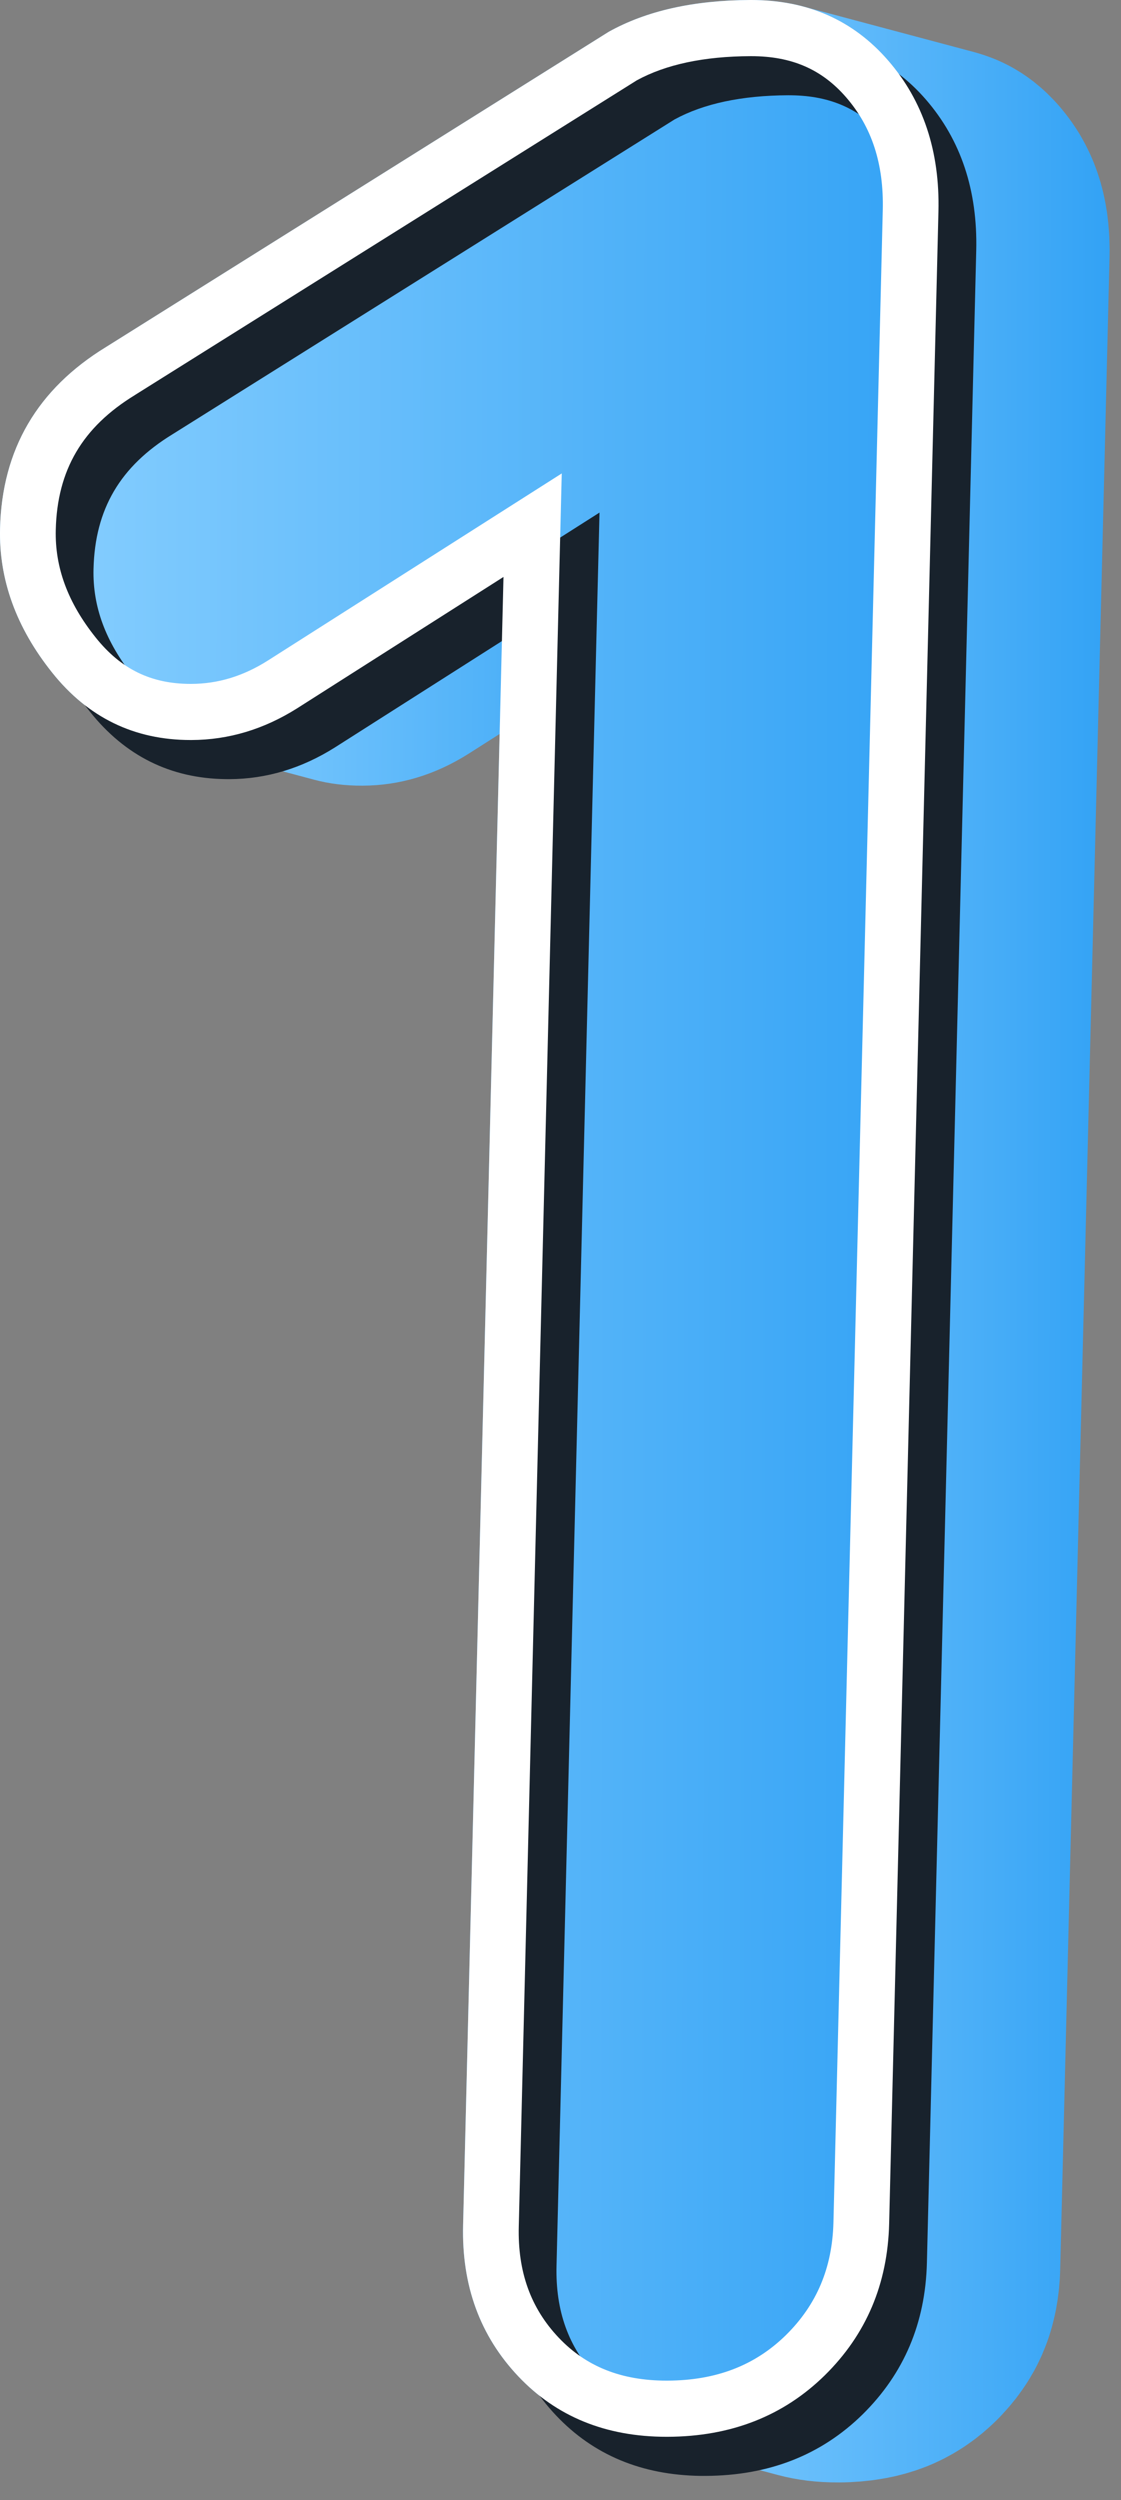
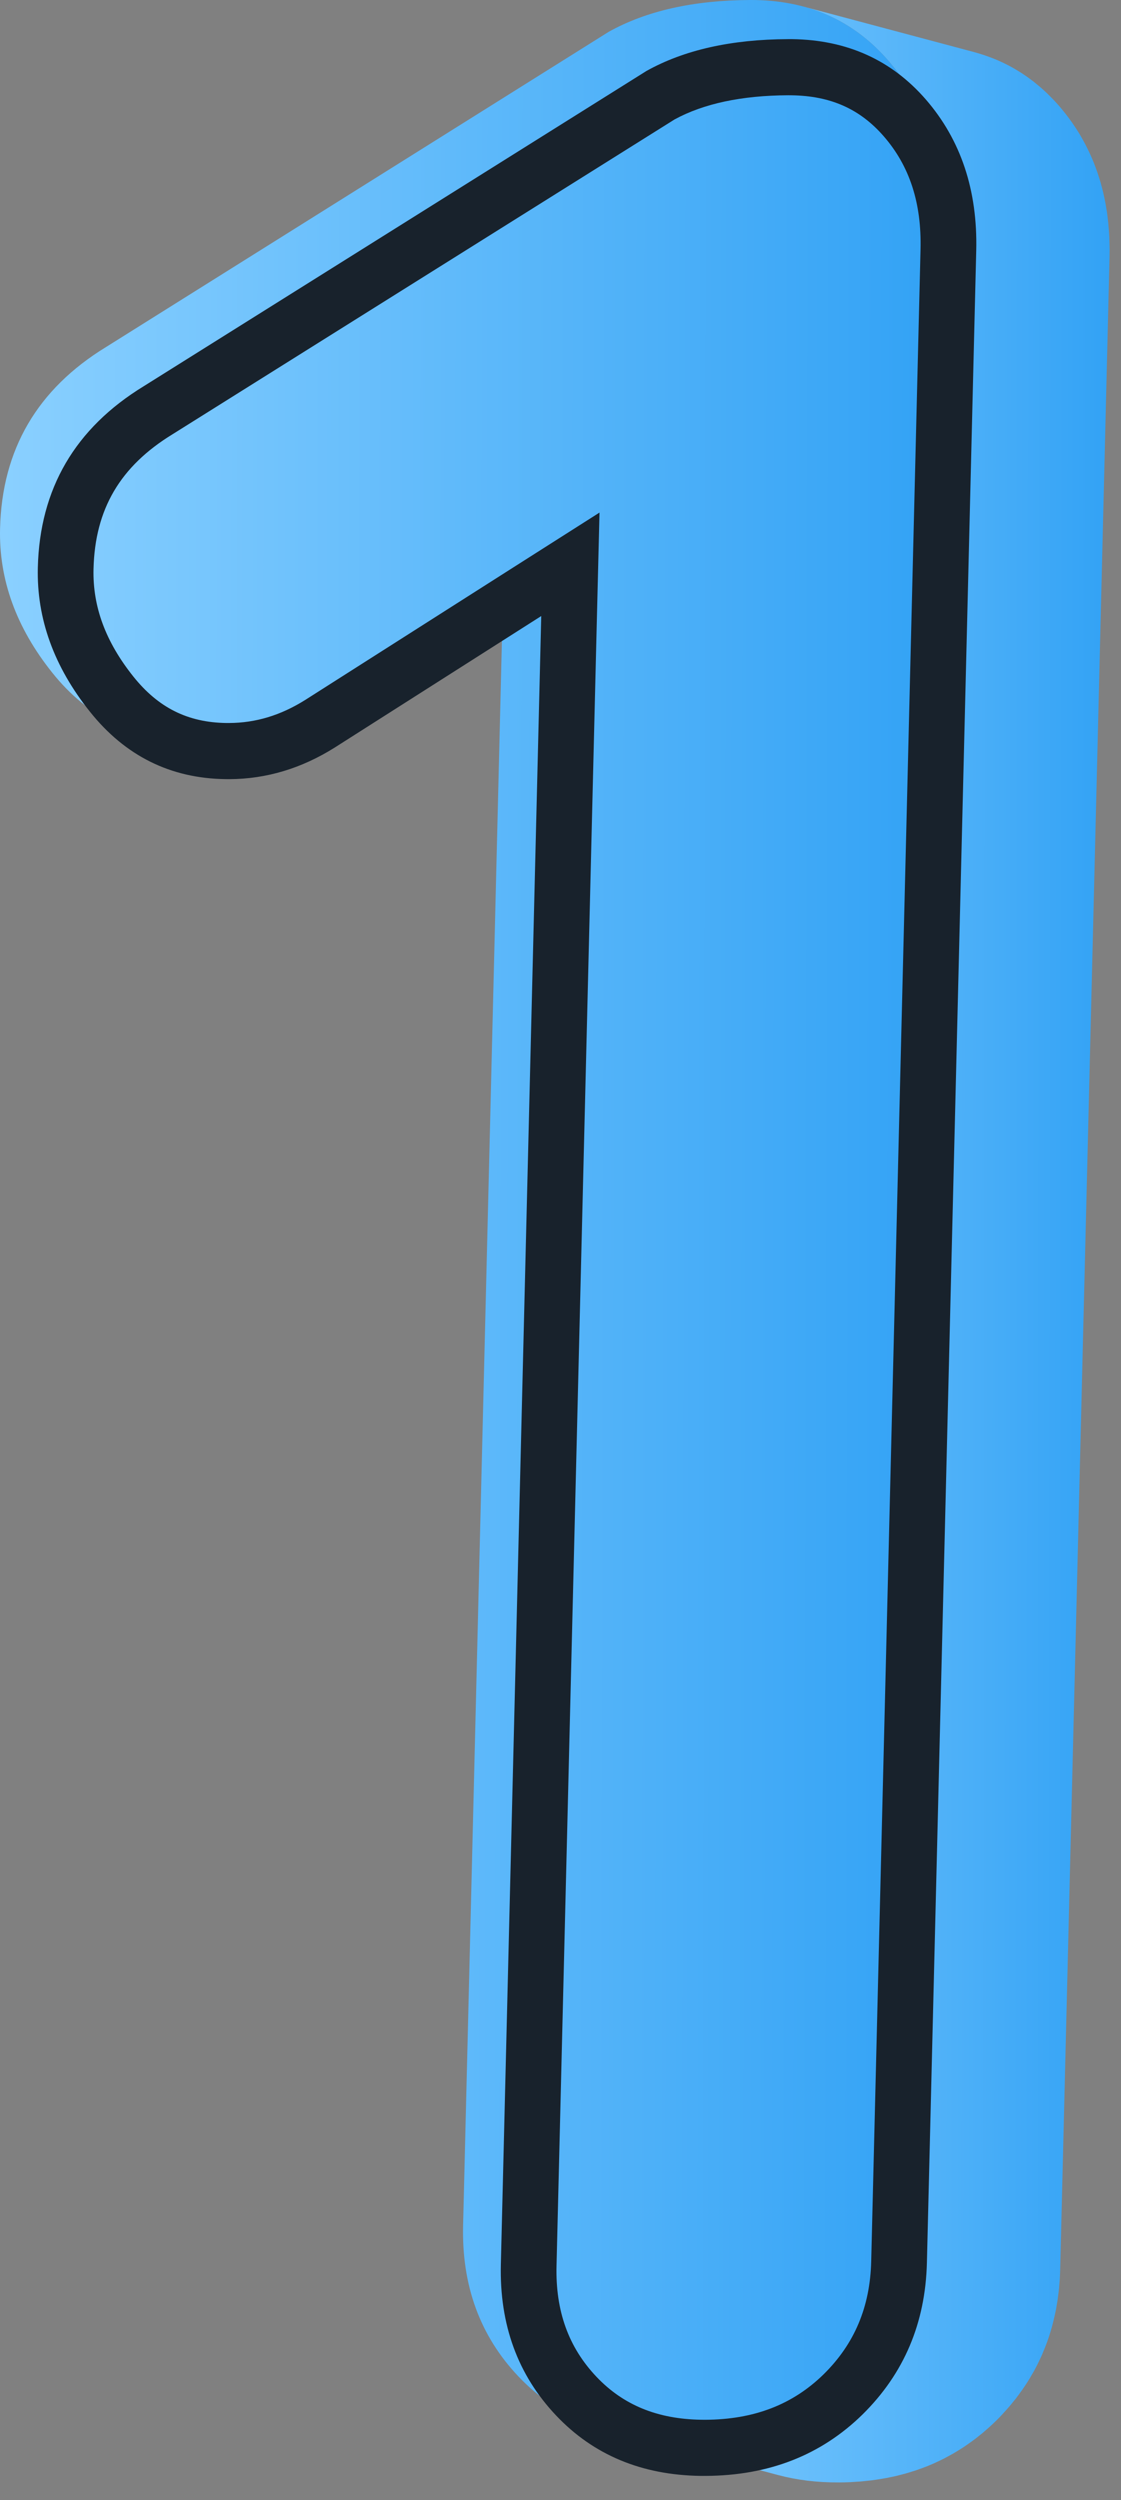
<svg xmlns="http://www.w3.org/2000/svg" width="35" height="78" viewBox="0 0 35 78" fill="none">
  <rect x="0" y="0" width="35" height="78" fill="#808080" stroke="none" />
-   <path d="M15.72 17.999L9.278 22.098C8.237 22.752 7.139 23.083 5.978 23.087C5.443 23.09 4.937 23.027 4.46 22.9L9.802 24.324C10.278 24.451 10.784 24.514 11.32 24.511C12.48 24.507 13.578 24.176 14.619 23.522L21.061 19.423L15.72 17.999Z" fill="url(#paint0_linear_10766_93405)" />
-   <path d="M33.102 70.794L34.642 8.025C34.644 7.945 34.645 7.865 34.645 7.786C34.645 7.766 34.644 7.746 34.643 7.726C34.643 7.683 34.642 7.641 34.641 7.598C34.64 7.532 34.638 7.466 34.635 7.401C34.633 7.358 34.63 7.316 34.628 7.274C34.624 7.208 34.619 7.143 34.613 7.079C34.61 7.039 34.607 6.998 34.603 6.958C34.596 6.89 34.587 6.822 34.579 6.754C34.575 6.719 34.571 6.685 34.566 6.651C34.565 6.642 34.564 6.633 34.563 6.625C34.557 6.586 34.55 6.548 34.543 6.51C34.533 6.446 34.523 6.383 34.511 6.32C34.502 6.273 34.492 6.226 34.482 6.18C34.47 6.119 34.457 6.059 34.443 6C34.432 5.952 34.419 5.906 34.407 5.859C34.392 5.802 34.377 5.744 34.361 5.687C34.347 5.64 34.333 5.594 34.318 5.548C34.301 5.492 34.283 5.437 34.264 5.382C34.248 5.336 34.232 5.29 34.215 5.245C34.195 5.191 34.175 5.137 34.154 5.084C34.136 5.039 34.117 4.994 34.098 4.95C34.075 4.897 34.053 4.845 34.029 4.794C34.008 4.75 33.988 4.706 33.966 4.662C33.942 4.612 33.916 4.561 33.89 4.511C33.867 4.468 33.844 4.425 33.821 4.383C33.794 4.334 33.765 4.285 33.737 4.236C33.723 4.213 33.711 4.189 33.697 4.166C33.682 4.142 33.666 4.118 33.651 4.094C33.635 4.068 33.619 4.043 33.602 4.017C33.563 3.957 33.523 3.897 33.482 3.838C33.469 3.82 33.457 3.802 33.444 3.784C33.39 3.708 33.334 3.633 33.276 3.56C33.263 3.542 33.248 3.525 33.235 3.508C33.202 3.467 33.17 3.427 33.137 3.387C33.114 3.36 33.092 3.334 33.069 3.307C33.013 3.242 32.955 3.18 32.897 3.118C32.88 3.101 32.863 3.083 32.846 3.066C32.801 3.019 32.755 2.973 32.709 2.928C32.698 2.918 32.688 2.907 32.677 2.897C32.672 2.892 32.667 2.888 32.662 2.883C32.603 2.828 32.544 2.774 32.483 2.722C32.474 2.713 32.465 2.706 32.455 2.698C32.403 2.654 32.351 2.611 32.298 2.569C32.289 2.562 32.282 2.555 32.273 2.548C32.261 2.538 32.247 2.53 32.235 2.52C32.198 2.492 32.16 2.464 32.123 2.436C32.1 2.42 32.078 2.404 32.056 2.388C32.016 2.36 31.976 2.333 31.935 2.306C31.92 2.297 31.905 2.286 31.89 2.276C31.885 2.273 31.879 2.269 31.874 2.266C31.832 2.239 31.79 2.214 31.748 2.189C31.73 2.178 31.713 2.167 31.695 2.157C31.635 2.121 31.574 2.088 31.513 2.055C31.512 2.054 31.511 2.054 31.51 2.054C31.5 2.048 31.49 2.044 31.48 2.038C31.43 2.012 31.379 1.986 31.328 1.962C31.306 1.951 31.283 1.941 31.261 1.931C31.22 1.912 31.18 1.894 31.139 1.876C31.132 1.873 31.125 1.87 31.119 1.867C31.101 1.859 31.082 1.853 31.064 1.845C31.023 1.829 30.983 1.812 30.942 1.797C30.915 1.786 30.888 1.777 30.861 1.767C30.821 1.752 30.781 1.738 30.741 1.725C30.727 1.72 30.713 1.715 30.699 1.71C30.688 1.707 30.677 1.704 30.667 1.701C30.583 1.674 30.499 1.648 30.413 1.625L25.072 0.201C25.158 0.224 25.242 0.25 25.326 0.277C25.351 0.285 25.375 0.293 25.399 0.301C25.44 0.314 25.48 0.329 25.52 0.343C25.547 0.353 25.574 0.363 25.601 0.373C25.642 0.389 25.683 0.405 25.723 0.422C25.748 0.432 25.773 0.442 25.798 0.453C25.839 0.47 25.88 0.489 25.92 0.508C25.942 0.518 25.965 0.528 25.987 0.538C26.038 0.563 26.089 0.589 26.14 0.615C26.15 0.621 26.161 0.626 26.172 0.631C26.233 0.664 26.294 0.698 26.354 0.733C26.372 0.743 26.389 0.754 26.407 0.765C26.449 0.79 26.491 0.816 26.533 0.842C26.553 0.855 26.573 0.869 26.594 0.883C26.634 0.909 26.675 0.937 26.715 0.965C26.737 0.98 26.759 0.996 26.782 1.012C26.819 1.04 26.857 1.068 26.894 1.096C26.915 1.112 26.936 1.128 26.957 1.145C27.01 1.187 27.062 1.23 27.114 1.274C27.123 1.282 27.133 1.29 27.142 1.298C27.203 1.35 27.262 1.404 27.321 1.46C27.337 1.475 27.352 1.49 27.367 1.505C27.414 1.55 27.46 1.596 27.505 1.643C27.522 1.66 27.539 1.677 27.556 1.695C27.614 1.756 27.672 1.819 27.728 1.884C27.785 1.95 27.84 2.017 27.894 2.085C27.908 2.102 27.922 2.119 27.935 2.136C27.993 2.21 28.049 2.285 28.103 2.361C28.116 2.378 28.128 2.397 28.14 2.415C28.182 2.474 28.222 2.533 28.261 2.593C28.278 2.619 28.294 2.645 28.31 2.671C28.34 2.718 28.368 2.765 28.396 2.812C28.424 2.861 28.453 2.91 28.48 2.96C28.503 3.002 28.526 3.045 28.549 3.088C28.575 3.138 28.601 3.188 28.625 3.239C28.647 3.282 28.668 3.326 28.688 3.37C28.712 3.422 28.734 3.474 28.757 3.526C28.776 3.571 28.794 3.615 28.813 3.66C28.834 3.713 28.854 3.767 28.874 3.821C28.891 3.866 28.907 3.912 28.923 3.958C28.942 4.013 28.96 4.068 28.977 4.124C28.991 4.17 29.006 4.216 29.02 4.263C29.036 4.32 29.051 4.378 29.066 4.435C29.078 4.482 29.091 4.529 29.102 4.576C29.116 4.635 29.129 4.696 29.141 4.756C29.151 4.803 29.161 4.849 29.17 4.896C29.182 4.959 29.192 5.023 29.202 5.086C29.21 5.133 29.218 5.179 29.225 5.227C29.23 5.261 29.233 5.296 29.238 5.33C29.246 5.398 29.255 5.466 29.262 5.535C29.266 5.574 29.269 5.615 29.272 5.655C29.278 5.72 29.283 5.784 29.287 5.85C29.289 5.892 29.291 5.935 29.294 5.977C29.296 6.042 29.299 6.108 29.3 6.174C29.301 6.217 29.302 6.259 29.302 6.302C29.303 6.401 29.303 6.5 29.301 6.601L27.761 69.37C27.758 69.482 27.753 69.592 27.746 69.701C27.744 69.737 27.74 69.772 27.737 69.808C27.732 69.88 27.725 69.953 27.718 70.024C27.712 70.074 27.706 70.123 27.7 70.172C27.692 70.233 27.684 70.293 27.675 70.353C27.668 70.402 27.659 70.451 27.651 70.5C27.64 70.56 27.63 70.621 27.618 70.68C27.61 70.717 27.602 70.754 27.594 70.791C27.58 70.855 27.566 70.92 27.55 70.984C27.541 71.02 27.532 71.056 27.522 71.093C27.503 71.165 27.482 71.238 27.46 71.309C27.454 71.331 27.448 71.353 27.441 71.375C27.412 71.469 27.381 71.561 27.347 71.652C27.34 71.672 27.332 71.692 27.325 71.712C27.298 71.784 27.27 71.855 27.24 71.925C27.229 71.953 27.217 71.98 27.205 72.007C27.175 72.076 27.144 72.145 27.112 72.213C27.102 72.233 27.093 72.253 27.083 72.273C27.041 72.359 26.997 72.444 26.952 72.528C26.94 72.55 26.927 72.571 26.915 72.593C26.879 72.657 26.842 72.721 26.804 72.784C26.787 72.812 26.769 72.84 26.752 72.868C26.717 72.922 26.681 72.977 26.645 73.031C26.623 73.064 26.601 73.097 26.578 73.129C26.541 73.183 26.501 73.237 26.462 73.29C26.44 73.319 26.419 73.348 26.397 73.377C26.364 73.419 26.33 73.461 26.296 73.502C26.26 73.547 26.224 73.593 26.186 73.637C26.151 73.678 26.115 73.717 26.08 73.757C26.041 73.801 26.002 73.845 25.962 73.888C25.894 73.961 25.825 74.033 25.753 74.103C25.677 74.178 25.6 74.25 25.521 74.32C25.496 74.343 25.469 74.365 25.444 74.387C25.39 74.434 25.337 74.48 25.283 74.524C25.25 74.551 25.216 74.577 25.183 74.603C25.133 74.642 25.084 74.68 25.033 74.718C24.998 74.743 24.963 74.769 24.927 74.794C24.877 74.829 24.827 74.864 24.776 74.898C24.739 74.922 24.703 74.946 24.666 74.97C24.614 75.003 24.562 75.035 24.509 75.067C24.473 75.089 24.436 75.111 24.4 75.131C24.344 75.163 24.287 75.194 24.231 75.224C24.196 75.243 24.161 75.262 24.126 75.28C24.062 75.312 23.996 75.343 23.931 75.374C23.902 75.387 23.875 75.401 23.846 75.414C23.751 75.457 23.655 75.497 23.558 75.535C23.544 75.54 23.53 75.545 23.516 75.55C23.433 75.582 23.349 75.613 23.264 75.642C23.229 75.654 23.194 75.664 23.159 75.675C23.093 75.696 23.028 75.717 22.961 75.736C22.921 75.747 22.88 75.758 22.839 75.769C22.777 75.785 22.714 75.802 22.651 75.817C22.608 75.827 22.564 75.836 22.521 75.846C22.458 75.859 22.396 75.872 22.332 75.884C22.288 75.892 22.243 75.9 22.198 75.908C22.134 75.919 22.07 75.929 22.005 75.938C21.96 75.945 21.915 75.951 21.869 75.957C21.802 75.965 21.733 75.972 21.665 75.979C21.622 75.984 21.578 75.988 21.535 75.992C21.459 75.998 21.382 76.003 21.305 76.007C21.267 76.009 21.231 76.012 21.193 76.014C21.078 76.019 20.962 76.022 20.845 76.022C20.338 76.024 19.857 75.981 19.401 75.894C19.249 75.865 19.1 75.831 18.953 75.792L18.954 75.792H18.953L24.295 77.216C24.881 77.372 25.511 77.449 26.186 77.446C26.303 77.446 26.419 77.443 26.535 77.438C26.572 77.436 26.609 77.433 26.646 77.431C26.723 77.427 26.8 77.422 26.876 77.416C26.92 77.413 26.963 77.408 27.007 77.403C27.075 77.397 27.143 77.389 27.211 77.381C27.256 77.375 27.301 77.369 27.346 77.362C27.411 77.353 27.475 77.343 27.539 77.332C27.584 77.325 27.629 77.317 27.674 77.308C27.737 77.296 27.799 77.283 27.862 77.27C27.905 77.26 27.949 77.251 27.992 77.241C28.055 77.226 28.118 77.209 28.18 77.193C28.221 77.182 28.262 77.171 28.302 77.16C28.369 77.141 28.434 77.12 28.5 77.099C28.535 77.088 28.57 77.078 28.605 77.066C28.69 77.037 28.773 77.007 28.856 76.975C28.871 76.969 28.886 76.965 28.9 76.959C28.997 76.921 29.093 76.88 29.187 76.838C29.216 76.825 29.244 76.811 29.272 76.798C29.337 76.767 29.403 76.737 29.467 76.704C29.503 76.686 29.537 76.667 29.572 76.648C29.629 76.618 29.685 76.588 29.741 76.556C29.777 76.535 29.814 76.513 29.85 76.491C29.903 76.459 29.956 76.427 30.008 76.394C30.044 76.371 30.081 76.347 30.117 76.323C30.168 76.289 30.218 76.254 30.268 76.218C30.304 76.193 30.339 76.168 30.374 76.142C30.425 76.105 30.475 76.066 30.524 76.027C30.557 76.001 30.591 75.975 30.623 75.948C30.636 75.938 30.648 75.929 30.66 75.919C30.703 75.884 30.744 75.847 30.785 75.811C30.811 75.789 30.837 75.767 30.862 75.744C30.941 75.674 31.018 75.602 31.094 75.528C31.157 75.466 31.219 75.403 31.279 75.339C31.287 75.33 31.295 75.321 31.303 75.312C31.343 75.269 31.382 75.225 31.421 75.182C31.456 75.142 31.492 75.102 31.527 75.061C31.565 75.017 31.601 74.972 31.637 74.926C31.664 74.893 31.692 74.861 31.719 74.827C31.725 74.819 31.731 74.81 31.738 74.801C31.76 74.772 31.781 74.743 31.803 74.714C31.842 74.661 31.881 74.608 31.919 74.553C31.942 74.521 31.964 74.488 31.986 74.455C32.006 74.426 32.026 74.398 32.045 74.368C32.062 74.343 32.077 74.317 32.093 74.292C32.11 74.264 32.128 74.236 32.145 74.208C32.183 74.145 32.22 74.081 32.256 74.017C32.268 73.996 32.281 73.974 32.293 73.953C32.296 73.946 32.3 73.94 32.304 73.933C32.346 73.856 32.386 73.777 32.424 73.698C32.434 73.678 32.443 73.657 32.453 73.637C32.474 73.592 32.496 73.547 32.517 73.501C32.527 73.478 32.536 73.455 32.547 73.432C32.558 73.404 32.57 73.377 32.581 73.349C32.611 73.279 32.639 73.208 32.666 73.136C32.673 73.117 32.681 73.097 32.688 73.077C32.691 73.07 32.694 73.063 32.696 73.056C32.727 72.972 32.755 72.886 32.782 72.8C32.789 72.778 32.795 72.756 32.802 72.734C32.817 72.682 32.833 72.631 32.847 72.579C32.853 72.559 32.858 72.538 32.863 72.517C32.873 72.481 32.882 72.444 32.891 72.408C32.907 72.344 32.922 72.28 32.936 72.215C32.944 72.179 32.952 72.142 32.959 72.105C32.963 72.084 32.968 72.065 32.972 72.044C32.979 72.005 32.985 71.964 32.992 71.924C33 71.876 33.009 71.827 33.017 71.777C33.026 71.718 33.033 71.657 33.041 71.597C33.047 71.547 33.054 71.499 33.059 71.449C33.06 71.435 33.063 71.422 33.064 71.409C33.07 71.35 33.074 71.291 33.078 71.232C33.081 71.197 33.085 71.162 33.087 71.126C33.094 71.016 33.099 70.906 33.102 70.794Z" fill="url(#paint1_linear_10766_93405)" />
+   <path d="M33.102 70.794L34.642 8.025C34.644 7.945 34.645 7.865 34.645 7.786C34.645 7.766 34.644 7.746 34.643 7.726C34.643 7.683 34.642 7.641 34.641 7.598C34.64 7.532 34.638 7.466 34.635 7.401C34.633 7.358 34.63 7.316 34.628 7.274C34.624 7.208 34.619 7.143 34.613 7.079C34.61 7.039 34.607 6.998 34.603 6.958C34.596 6.89 34.587 6.822 34.579 6.754C34.575 6.719 34.571 6.685 34.566 6.651C34.565 6.642 34.564 6.633 34.563 6.625C34.557 6.586 34.55 6.548 34.543 6.51C34.533 6.446 34.523 6.383 34.511 6.32C34.502 6.273 34.492 6.226 34.482 6.18C34.47 6.119 34.457 6.059 34.443 6C34.432 5.952 34.419 5.906 34.407 5.859C34.392 5.802 34.377 5.744 34.361 5.687C34.347 5.64 34.333 5.594 34.318 5.548C34.301 5.492 34.283 5.437 34.264 5.382C34.248 5.336 34.232 5.29 34.215 5.245C34.195 5.191 34.175 5.137 34.154 5.084C34.136 5.039 34.117 4.994 34.098 4.95C34.075 4.897 34.053 4.845 34.029 4.794C34.008 4.75 33.988 4.706 33.966 4.662C33.942 4.612 33.916 4.561 33.89 4.511C33.867 4.468 33.844 4.425 33.821 4.383C33.794 4.334 33.765 4.285 33.737 4.236C33.723 4.213 33.711 4.189 33.697 4.166C33.682 4.142 33.666 4.118 33.651 4.094C33.635 4.068 33.619 4.043 33.602 4.017C33.563 3.957 33.523 3.897 33.482 3.838C33.469 3.82 33.457 3.802 33.444 3.784C33.39 3.708 33.334 3.633 33.276 3.56C33.263 3.542 33.248 3.525 33.235 3.508C33.202 3.467 33.17 3.427 33.137 3.387C33.114 3.36 33.092 3.334 33.069 3.307C33.013 3.242 32.955 3.18 32.897 3.118C32.88 3.101 32.863 3.083 32.846 3.066C32.801 3.019 32.755 2.973 32.709 2.928C32.698 2.918 32.688 2.907 32.677 2.897C32.672 2.892 32.667 2.888 32.662 2.883C32.603 2.828 32.544 2.774 32.483 2.722C32.474 2.713 32.465 2.706 32.455 2.698C32.403 2.654 32.351 2.611 32.298 2.569C32.289 2.562 32.282 2.555 32.273 2.548C32.261 2.538 32.247 2.53 32.235 2.52C32.198 2.492 32.16 2.464 32.123 2.436C32.1 2.42 32.078 2.404 32.056 2.388C32.016 2.36 31.976 2.333 31.935 2.306C31.92 2.297 31.905 2.286 31.89 2.276C31.885 2.273 31.879 2.269 31.874 2.266C31.832 2.239 31.79 2.214 31.748 2.189C31.73 2.178 31.713 2.167 31.695 2.157C31.635 2.121 31.574 2.088 31.513 2.055C31.512 2.054 31.511 2.054 31.51 2.054C31.5 2.048 31.49 2.044 31.48 2.038C31.43 2.012 31.379 1.986 31.328 1.962C31.306 1.951 31.283 1.941 31.261 1.931C31.22 1.912 31.18 1.894 31.139 1.876C31.132 1.873 31.125 1.87 31.119 1.867C31.101 1.859 31.082 1.853 31.064 1.845C31.023 1.829 30.983 1.812 30.942 1.797C30.915 1.786 30.888 1.777 30.861 1.767C30.821 1.752 30.781 1.738 30.741 1.725C30.727 1.72 30.713 1.715 30.699 1.71C30.688 1.707 30.677 1.704 30.667 1.701C30.583 1.674 30.499 1.648 30.413 1.625L25.072 0.201C25.158 0.224 25.242 0.25 25.326 0.277C25.351 0.285 25.375 0.293 25.399 0.301C25.44 0.314 25.48 0.329 25.52 0.343C25.547 0.353 25.574 0.363 25.601 0.373C25.642 0.389 25.683 0.405 25.723 0.422C25.748 0.432 25.773 0.442 25.798 0.453C25.839 0.47 25.88 0.489 25.92 0.508C25.942 0.518 25.965 0.528 25.987 0.538C26.038 0.563 26.089 0.589 26.14 0.615C26.15 0.621 26.161 0.626 26.172 0.631C26.233 0.664 26.294 0.698 26.354 0.733C26.372 0.743 26.389 0.754 26.407 0.765C26.449 0.79 26.491 0.816 26.533 0.842C26.553 0.855 26.573 0.869 26.594 0.883C26.634 0.909 26.675 0.937 26.715 0.965C26.737 0.98 26.759 0.996 26.782 1.012C26.819 1.04 26.857 1.068 26.894 1.096C26.915 1.112 26.936 1.128 26.957 1.145C27.01 1.187 27.062 1.23 27.114 1.274C27.123 1.282 27.133 1.29 27.142 1.298C27.203 1.35 27.262 1.404 27.321 1.46C27.337 1.475 27.352 1.49 27.367 1.505C27.414 1.55 27.46 1.596 27.505 1.643C27.522 1.66 27.539 1.677 27.556 1.695C27.614 1.756 27.672 1.819 27.728 1.884C27.785 1.95 27.84 2.017 27.894 2.085C27.908 2.102 27.922 2.119 27.935 2.136C27.993 2.21 28.049 2.285 28.103 2.361C28.116 2.378 28.128 2.397 28.14 2.415C28.182 2.474 28.222 2.533 28.261 2.593C28.278 2.619 28.294 2.645 28.31 2.671C28.34 2.718 28.368 2.765 28.396 2.812C28.424 2.861 28.453 2.91 28.48 2.96C28.503 3.002 28.526 3.045 28.549 3.088C28.575 3.138 28.601 3.188 28.625 3.239C28.647 3.282 28.668 3.326 28.688 3.37C28.712 3.422 28.734 3.474 28.757 3.526C28.776 3.571 28.794 3.615 28.813 3.66C28.834 3.713 28.854 3.767 28.874 3.821C28.891 3.866 28.907 3.912 28.923 3.958C28.942 4.013 28.96 4.068 28.977 4.124C28.991 4.17 29.006 4.216 29.02 4.263C29.036 4.32 29.051 4.378 29.066 4.435C29.078 4.482 29.091 4.529 29.102 4.576C29.116 4.635 29.129 4.696 29.141 4.756C29.151 4.803 29.161 4.849 29.17 4.896C29.182 4.959 29.192 5.023 29.202 5.086C29.21 5.133 29.218 5.179 29.225 5.227C29.23 5.261 29.233 5.296 29.238 5.33C29.246 5.398 29.255 5.466 29.262 5.535C29.266 5.574 29.269 5.615 29.272 5.655C29.278 5.72 29.283 5.784 29.287 5.85C29.289 5.892 29.291 5.935 29.294 5.977C29.296 6.042 29.299 6.108 29.3 6.174C29.301 6.217 29.302 6.259 29.302 6.302C29.303 6.401 29.303 6.5 29.301 6.601L27.761 69.37C27.758 69.482 27.753 69.592 27.746 69.701C27.744 69.737 27.74 69.772 27.737 69.808C27.732 69.88 27.725 69.953 27.718 70.024C27.712 70.074 27.706 70.123 27.7 70.172C27.692 70.233 27.684 70.293 27.675 70.353C27.668 70.402 27.659 70.451 27.651 70.5C27.64 70.56 27.63 70.621 27.618 70.68C27.61 70.717 27.602 70.754 27.594 70.791C27.58 70.855 27.566 70.92 27.55 70.984C27.541 71.02 27.532 71.056 27.522 71.093C27.503 71.165 27.482 71.238 27.46 71.309C27.454 71.331 27.448 71.353 27.441 71.375C27.412 71.469 27.381 71.561 27.347 71.652C27.34 71.672 27.332 71.692 27.325 71.712C27.298 71.784 27.27 71.855 27.24 71.925C27.229 71.953 27.217 71.98 27.205 72.007C27.175 72.076 27.144 72.145 27.112 72.213C27.102 72.233 27.093 72.253 27.083 72.273C27.041 72.359 26.997 72.444 26.952 72.528C26.94 72.55 26.927 72.571 26.915 72.593C26.879 72.657 26.842 72.721 26.804 72.784C26.787 72.812 26.769 72.84 26.752 72.868C26.717 72.922 26.681 72.977 26.645 73.031C26.623 73.064 26.601 73.097 26.578 73.129C26.541 73.183 26.501 73.237 26.462 73.29C26.44 73.319 26.419 73.348 26.397 73.377C26.364 73.419 26.33 73.461 26.296 73.502C26.26 73.547 26.224 73.593 26.186 73.637C26.151 73.678 26.115 73.717 26.08 73.757C26.041 73.801 26.002 73.845 25.962 73.888C25.894 73.961 25.825 74.033 25.753 74.103C25.677 74.178 25.6 74.25 25.521 74.32C25.496 74.343 25.469 74.365 25.444 74.387C25.39 74.434 25.337 74.48 25.283 74.524C25.25 74.551 25.216 74.577 25.183 74.603C25.133 74.642 25.084 74.68 25.033 74.718C24.998 74.743 24.963 74.769 24.927 74.794C24.877 74.829 24.827 74.864 24.776 74.898C24.739 74.922 24.703 74.946 24.666 74.97C24.614 75.003 24.562 75.035 24.509 75.067C24.473 75.089 24.436 75.111 24.4 75.131C24.344 75.163 24.287 75.194 24.231 75.224C24.196 75.243 24.161 75.262 24.126 75.28C24.062 75.312 23.996 75.343 23.931 75.374C23.902 75.387 23.875 75.401 23.846 75.414C23.751 75.457 23.655 75.497 23.558 75.535C23.544 75.54 23.53 75.545 23.516 75.55C23.433 75.582 23.349 75.613 23.264 75.642C23.229 75.654 23.194 75.664 23.159 75.675C23.093 75.696 23.028 75.717 22.961 75.736C22.921 75.747 22.88 75.758 22.839 75.769C22.777 75.785 22.714 75.802 22.651 75.817C22.608 75.827 22.564 75.836 22.521 75.846C22.458 75.859 22.396 75.872 22.332 75.884C22.288 75.892 22.243 75.9 22.198 75.908C22.134 75.919 22.07 75.929 22.005 75.938C21.96 75.945 21.915 75.951 21.869 75.957C21.802 75.965 21.733 75.972 21.665 75.979C21.622 75.984 21.578 75.988 21.535 75.992C21.459 75.998 21.382 76.003 21.305 76.007C21.267 76.009 21.231 76.012 21.193 76.014C21.078 76.019 20.962 76.022 20.845 76.022C20.338 76.024 19.857 75.981 19.401 75.894C19.249 75.865 19.1 75.831 18.953 75.792L18.954 75.792H18.953L24.295 77.216C24.881 77.372 25.511 77.449 26.186 77.446C26.303 77.446 26.419 77.443 26.535 77.438C26.572 77.436 26.609 77.433 26.646 77.431C26.723 77.427 26.8 77.422 26.876 77.416C26.92 77.413 26.963 77.408 27.007 77.403C27.075 77.397 27.143 77.389 27.211 77.381C27.256 77.375 27.301 77.369 27.346 77.362C27.411 77.353 27.475 77.343 27.539 77.332C27.584 77.325 27.629 77.317 27.674 77.308C27.737 77.296 27.799 77.283 27.862 77.27C27.905 77.26 27.949 77.251 27.992 77.241C28.055 77.226 28.118 77.209 28.18 77.193C28.221 77.182 28.262 77.171 28.302 77.16C28.369 77.141 28.434 77.12 28.5 77.099C28.535 77.088 28.57 77.078 28.605 77.066C28.69 77.037 28.773 77.007 28.856 76.975C28.871 76.969 28.886 76.965 28.9 76.959C28.997 76.921 29.093 76.88 29.187 76.838C29.216 76.825 29.244 76.811 29.272 76.798C29.337 76.767 29.403 76.737 29.467 76.704C29.503 76.686 29.537 76.667 29.572 76.648C29.629 76.618 29.685 76.588 29.741 76.556C29.777 76.535 29.814 76.513 29.85 76.491C29.903 76.459 29.956 76.427 30.008 76.394C30.044 76.371 30.081 76.347 30.117 76.323C30.168 76.289 30.218 76.254 30.268 76.218C30.304 76.193 30.339 76.168 30.374 76.142C30.425 76.105 30.475 76.066 30.524 76.027C30.557 76.001 30.591 75.975 30.623 75.948C30.636 75.938 30.648 75.929 30.66 75.919C30.703 75.884 30.744 75.847 30.785 75.811C30.811 75.789 30.837 75.767 30.862 75.744C30.941 75.674 31.018 75.602 31.094 75.528C31.157 75.466 31.219 75.403 31.279 75.339C31.287 75.33 31.295 75.321 31.303 75.312C31.343 75.269 31.382 75.225 31.421 75.182C31.456 75.142 31.492 75.102 31.527 75.061C31.565 75.017 31.601 74.972 31.637 74.926C31.664 74.893 31.692 74.861 31.719 74.827C31.725 74.819 31.731 74.81 31.738 74.801C31.76 74.772 31.781 74.743 31.803 74.714C31.842 74.661 31.881 74.608 31.919 74.553C31.942 74.521 31.964 74.488 31.986 74.455C32.006 74.426 32.026 74.398 32.045 74.368C32.062 74.343 32.077 74.317 32.093 74.292C32.11 74.264 32.128 74.236 32.145 74.208C32.183 74.145 32.22 74.081 32.256 74.017C32.268 73.996 32.281 73.974 32.293 73.953C32.296 73.946 32.3 73.94 32.304 73.933C32.346 73.856 32.386 73.777 32.424 73.698C32.434 73.678 32.443 73.657 32.453 73.637C32.474 73.592 32.496 73.547 32.517 73.501C32.527 73.478 32.536 73.455 32.547 73.432C32.558 73.404 32.57 73.377 32.581 73.349C32.611 73.279 32.639 73.208 32.666 73.136C32.673 73.117 32.681 73.097 32.688 73.077C32.691 73.07 32.694 73.063 32.696 73.056C32.727 72.972 32.755 72.886 32.782 72.8C32.789 72.778 32.795 72.756 32.802 72.734C32.817 72.682 32.833 72.631 32.847 72.579C32.853 72.559 32.858 72.538 32.863 72.517C32.873 72.481 32.882 72.444 32.891 72.408C32.944 72.179 32.952 72.142 32.959 72.105C32.963 72.084 32.968 72.065 32.972 72.044C32.979 72.005 32.985 71.964 32.992 71.924C33 71.876 33.009 71.827 33.017 71.777C33.026 71.718 33.033 71.657 33.041 71.597C33.047 71.547 33.054 71.499 33.059 71.449C33.06 71.435 33.063 71.422 33.064 71.409C33.07 71.35 33.074 71.291 33.078 71.232C33.081 71.197 33.085 71.162 33.087 71.126C33.094 71.016 33.099 70.906 33.102 70.794Z" fill="url(#paint1_linear_10766_93405)" />
  <path d="M23.426 5.43166e-05C25.199 -0.007 26.633 0.623 27.728 1.884C28.823 3.147 29.347 4.721 29.3 6.601L27.761 69.37C27.715 71.255 27.044 72.831 25.753 74.103C24.457 75.373 22.823 76.014 20.844 76.022C18.935 76.029 17.381 75.4 16.186 74.139C14.989 72.877 14.412 71.305 14.459 69.421L15.72 17.999L9.277 22.098C8.237 22.752 7.139 23.083 5.978 23.087C4.205 23.094 2.754 22.393 1.631 20.985C0.505 19.578 -0.037 18.079 0.002 16.487C0.062 14.026 1.165 12.138 3.312 10.826L19.003 0.994C20.177 0.339 21.65 0.007 23.426 5.43166e-05Z" fill="url(#paint2_linear_10766_93405)" />
  <path d="M24.71 2.973C25.934 2.99 26.851 3.398 27.597 4.257C28.402 5.185 28.776 6.337 28.741 7.778L27.201 70.548C27.166 71.968 26.681 73.121 25.719 74.069C24.749 75.02 23.538 75.485 22.017 75.491C21.977 75.491 21.937 75.491 21.898 75.49C20.531 75.471 19.46 75.033 18.623 74.15C17.749 73.229 17.341 72.095 17.376 70.685L18.637 19.263L18.718 15.991L15.97 17.738L9.534 21.834C8.765 22.317 7.986 22.553 7.151 22.556C7.122 22.556 7.094 22.556 7.065 22.556C5.862 22.539 4.941 22.079 4.164 21.107C3.298 20.024 2.891 18.926 2.92 17.751C2.965 15.884 3.751 14.547 5.393 13.544L5.401 13.539L5.409 13.534L21.06 3.727C21.967 3.232 23.161 2.978 24.611 2.972C24.644 2.972 24.677 2.972 24.71 2.973L24.71 2.973ZM24.734 1.221C24.691 1.221 24.648 1.221 24.605 1.221C22.83 1.228 21.356 1.559 20.182 2.215L4.491 12.047C2.344 13.358 1.241 15.247 1.181 17.707C1.142 19.299 1.684 20.799 2.81 22.206C3.909 23.582 5.321 24.284 7.042 24.307C7.08 24.308 7.119 24.308 7.158 24.308C8.318 24.303 9.416 23.973 10.457 23.318L16.899 19.219L15.638 70.641C15.592 72.526 16.168 74.097 17.365 75.36C18.529 76.588 20.033 77.216 21.874 77.242C21.924 77.242 21.974 77.242 22.023 77.242C24.003 77.235 25.637 76.594 26.932 75.324C28.223 74.051 28.894 72.475 28.94 70.591L30.48 7.821C30.526 5.941 30.002 4.367 28.907 3.104C27.838 1.874 26.448 1.245 24.734 1.221Z" fill="#18222C" />
-   <path d="M23.454 0V1.752H23.454C24.715 1.752 25.657 2.16 26.418 3.036C27.223 3.965 27.597 5.117 27.562 6.558L26.022 69.327C25.987 70.748 25.501 71.9 24.54 72.848C23.57 73.799 22.359 74.265 20.838 74.27H20.811C19.4 74.27 18.299 73.832 17.444 72.93C16.57 72.008 16.162 70.875 16.197 69.464L17.458 18.042L17.539 14.77L14.791 16.518L8.353 20.614C7.585 21.097 6.806 21.333 5.973 21.336H5.953C4.718 21.336 3.775 20.876 2.985 19.886C2.119 18.803 1.712 17.706 1.741 16.53C1.786 14.663 2.572 13.327 4.214 12.324L4.222 12.319L4.23 12.313L19.881 2.507C20.788 2.011 21.982 1.757 23.434 1.752H23.454V0ZM23.454 0C23.445 0 23.435 0 23.426 0C21.65 0.007 20.177 0.339 19.002 0.994L3.312 10.826C1.165 12.138 0.062 14.026 0.002 16.487C-0.037 18.079 0.505 19.578 1.631 20.986C2.749 22.386 4.191 23.087 5.953 23.087C5.961 23.087 5.97 23.087 5.978 23.087C7.139 23.083 8.237 22.753 9.277 22.098L15.72 17.999L14.459 69.421C14.412 71.305 14.989 72.877 16.186 74.14C17.374 75.393 18.917 76.022 20.811 76.022C20.822 76.022 20.833 76.022 20.844 76.022C22.823 76.015 24.457 75.374 25.753 74.103C27.044 72.831 27.715 71.255 27.761 69.371L29.3 6.601C29.347 4.721 28.823 3.147 27.728 1.884C26.638 0.63 25.215 0 23.454 0Z" fill="white" />
  <defs>
    <linearGradient id="paint0_linear_10766_93405" x1="4.487" y1="21.115" x2="21.063" y2="21.281" gradientUnits="userSpaceOnUse">
      <stop stop-color="#8AD0FF" />
      <stop offset="1" stop-color="#32A2F5" />
    </linearGradient>
    <linearGradient id="paint1_linear_10766_93405" x1="18.978" y1="37.156" x2="34.647" y2="37.169" gradientUnits="userSpaceOnUse">
      <stop stop-color="#8AD0FF" />
      <stop offset="1" stop-color="#32A2F5" />
    </linearGradient>
    <linearGradient id="paint2_linear_10766_93405" x1="0.046" y1="36.37" x2="29.309" y2="36.414" gradientUnits="userSpaceOnUse">
      <stop stop-color="#8AD0FF" />
      <stop offset="1" stop-color="#32A2F5" />
    </linearGradient>
  </defs>
</svg>